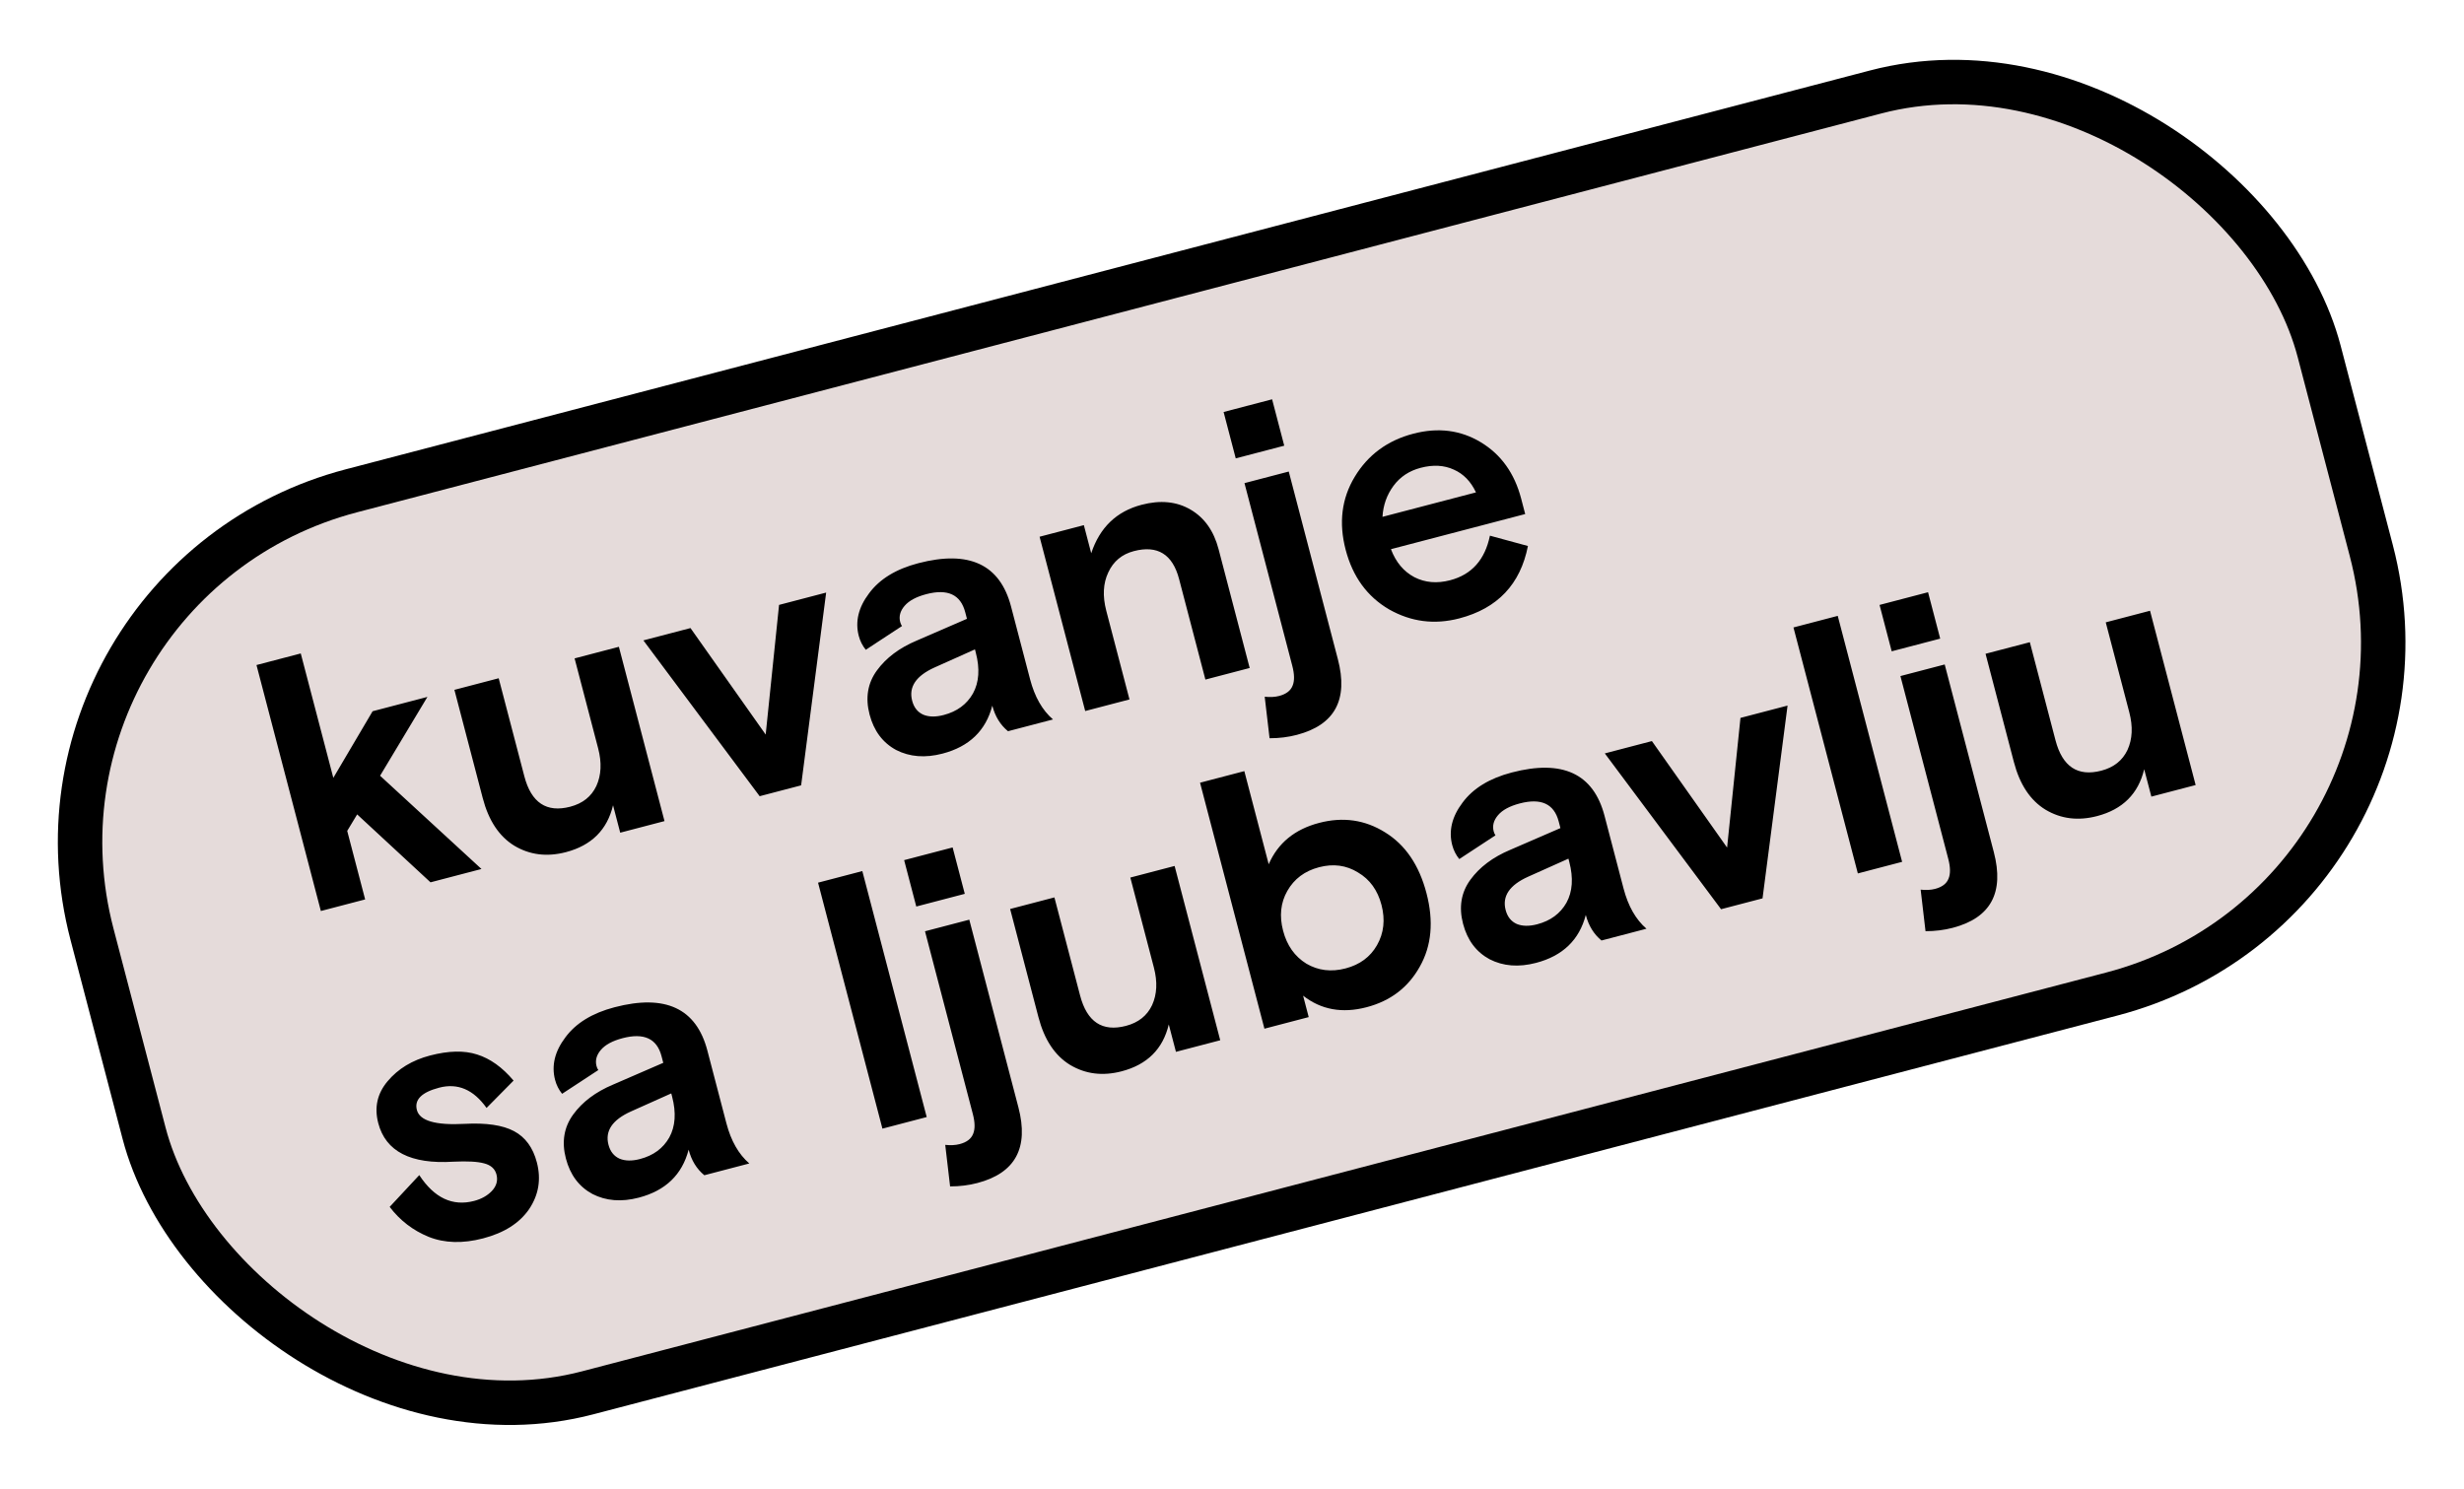
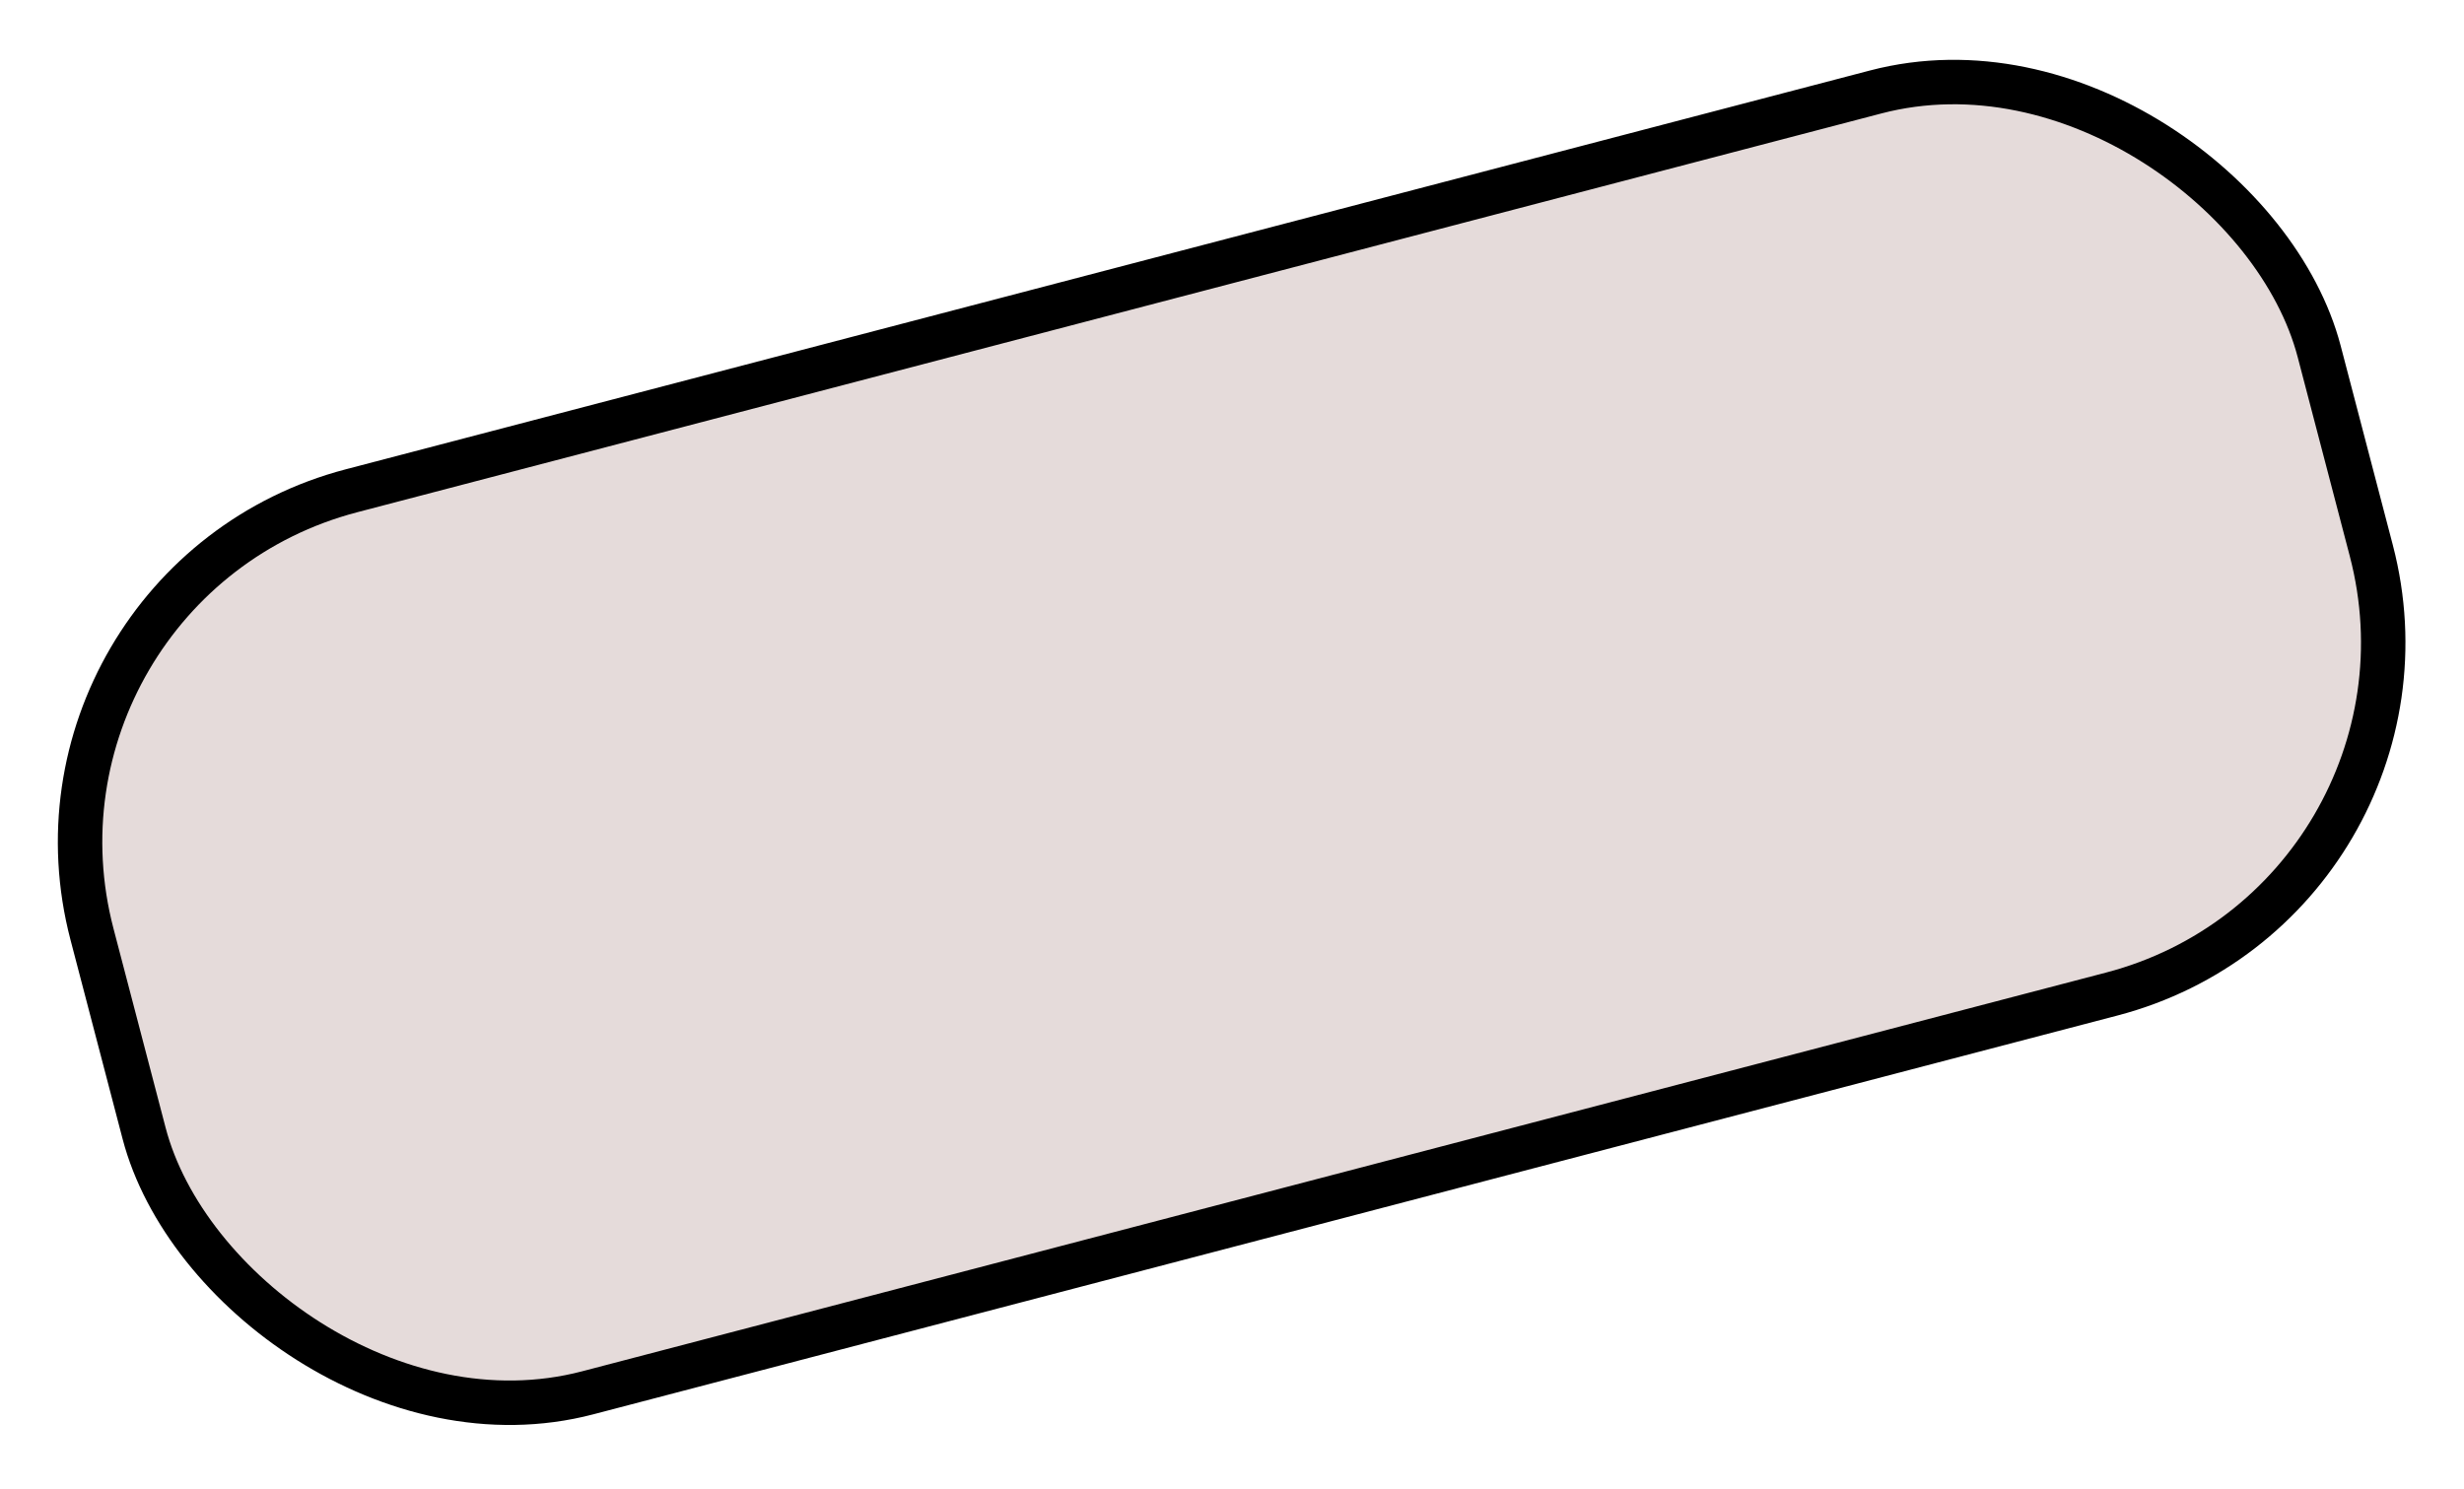
<svg xmlns="http://www.w3.org/2000/svg" width="475" height="287" viewBox="0 0 475 287" fill="none">
  <rect y="112.356" width="443.807" height="179.782" rx="70.051" transform="rotate(-14.665 0 112.356)" fill="#E5DBDA" />
  <rect y="112.356" width="443.807" height="179.782" rx="70.051" transform="rotate(-14.665 0 112.356)" stroke="black" stroke-width="8.57" />
-   <path d="M57.98 125.989L64.257 149.973L71.828 137.134L82.397 134.368L73.272 149.569L92.817 167.547L82.993 170.118L68.852 157.023L66.934 160.204L70.391 173.415L61.854 175.649L49.444 128.223L57.98 125.989ZM93.059 153.874L87.598 133.007L96.135 130.773L101.081 149.675C102.417 154.779 105.366 156.734 109.928 155.541C112.321 154.914 114 153.582 114.963 151.544C115.914 149.462 116.029 147.043 115.308 144.287L110.769 126.943L119.306 124.709L128.1 158.314L119.563 160.548L118.18 155.263C117.054 159.998 114.03 163.009 109.106 164.298C105.448 165.255 102.131 164.844 99.156 163.065C96.226 161.274 94.193 158.21 93.059 153.874ZM159.262 114.253L154.438 151.421L146.443 153.514L124.031 123.472L133.11 121.097L147.604 141.627L150.183 116.629L159.262 114.253ZM202.992 138.715L194.32 140.985C192.846 139.778 191.837 138.136 191.293 136.058C190.044 140.873 186.844 143.955 181.695 145.302C178.353 146.177 175.372 145.943 172.753 144.602C170.167 143.203 168.46 140.923 167.633 137.761C166.793 134.554 167.261 131.73 169.034 129.287C170.808 126.844 173.369 124.919 176.717 123.512L186.404 119.312L186.067 118.025C185.181 114.637 182.682 113.481 178.572 114.557C176.63 115.065 175.234 115.816 174.384 116.811C173.534 117.805 173.251 118.845 173.535 119.929C173.618 120.245 173.734 120.504 173.883 120.706L166.901 125.284C166.258 124.487 165.807 123.592 165.547 122.598C164.826 119.843 165.487 117.112 167.529 114.406C169.56 111.655 172.721 109.717 177.012 108.595C186.813 106.03 192.778 108.812 194.905 116.942L198.575 130.967C199.462 134.355 200.934 136.937 202.992 138.715ZM181.919 137.859C184.494 137.186 186.375 135.8 187.564 133.704C188.741 131.562 188.922 128.933 188.106 125.816L187.947 125.206L180.171 128.689C176.588 130.302 175.145 132.441 175.842 135.106C176.185 136.416 176.902 137.314 177.995 137.801C179.075 138.242 180.384 138.261 181.919 137.859ZM234.916 105.893L240.908 128.793L232.372 131.027L227.301 111.65C226.048 106.862 223.141 105.065 218.579 106.259C216.275 106.862 214.631 108.233 213.647 110.373C212.651 112.468 212.525 114.938 213.269 117.783L217.737 134.857L209.201 137.091L200.407 103.486L208.943 101.252L210.362 106.672C212.006 101.705 215.245 98.59 220.077 97.325C223.691 96.379 226.837 96.69 229.515 98.257C232.194 99.825 233.994 102.37 234.916 105.893ZM244.742 142.34L243.805 134.333C244.848 134.446 245.776 134.396 246.589 134.184C247.944 133.829 248.809 133.168 249.183 132.202C249.569 131.28 249.55 130.006 249.124 128.38L239.905 93.15L248.441 90.916L257.909 127.095C259.954 134.909 257.318 139.773 250.001 141.688C248.33 142.126 246.577 142.343 244.742 142.34ZM238.222 88.378L235.881 79.435L245.231 76.988L247.571 85.931L238.222 88.378ZM294.021 99.113L268.14 105.886C269.085 108.389 270.594 110.19 272.667 111.289C274.728 112.342 277.024 112.537 279.553 111.875C283.708 110.788 286.265 107.923 287.221 103.281L294.547 105.273C293.1 112.65 288.695 117.301 281.332 119.228C276.544 120.481 272.025 119.902 267.775 117.491C263.558 115.024 260.77 111.193 259.41 105.998C258.051 100.804 258.634 96.115 261.159 91.931C263.717 87.691 267.48 84.92 272.448 83.62C277.236 82.367 281.579 82.92 285.478 85.278C289.377 87.635 291.965 91.254 293.241 96.132L294.021 99.113ZM273.879 90.195C271.666 90.774 269.918 91.931 268.635 93.667C267.351 95.402 266.643 97.397 266.509 99.652L284.531 94.936C283.545 92.829 282.125 91.367 280.27 90.55C278.404 89.687 276.273 89.569 273.879 90.195ZM80.366 214.021C80.909 216.098 83.965 216.988 89.534 216.689C93.721 216.462 96.908 216.931 99.095 218.096C101.282 219.261 102.748 221.266 103.493 224.112C104.344 227.364 103.85 230.365 102.012 233.114C100.162 235.818 97.204 237.702 93.139 238.766C89.21 239.794 85.709 239.697 82.638 238.473C79.612 237.238 77.106 235.312 75.118 232.696L80.826 226.569C83.717 230.976 87.24 232.636 91.395 231.549C92.795 231.182 93.932 230.547 94.806 229.643C95.712 228.682 96.012 227.614 95.705 226.439C95.421 225.355 94.632 224.645 93.337 224.308C92.088 223.959 90.105 223.851 87.388 223.983C79.172 224.492 74.349 222.014 72.919 216.549C72.127 213.522 72.726 210.832 74.716 208.477C76.739 206.066 79.467 204.411 82.9 203.512C86.468 202.579 89.491 202.511 91.969 203.311C94.491 204.099 96.837 205.777 99.005 208.347L93.797 213.619C91.279 210.079 88.235 208.776 84.667 209.71C81.279 210.596 79.846 212.033 80.366 214.021ZM144.45 224.325L135.778 226.594C134.303 225.388 133.295 223.745 132.751 221.668C131.501 226.483 128.302 229.564 123.153 230.912C119.811 231.786 116.83 231.553 114.21 230.211C111.624 228.813 109.918 226.533 109.09 223.371C108.251 220.164 108.718 217.339 110.492 214.896C112.266 212.453 114.827 210.529 118.175 209.122L127.862 204.922L127.525 203.634C126.639 200.247 124.14 199.091 120.03 200.166C118.088 200.675 116.692 201.426 115.842 202.42C114.992 203.415 114.709 204.454 114.993 205.538C115.076 205.854 115.192 206.114 115.341 206.316L108.359 210.894C107.716 210.097 107.265 209.202 107.005 208.208C106.284 205.453 106.944 202.722 108.987 200.016C111.018 197.264 114.179 195.327 118.47 194.204C128.271 191.639 134.236 194.422 136.363 202.552L140.033 216.577C140.92 219.964 142.392 222.547 144.45 224.325ZM123.377 223.469C125.952 222.795 127.833 221.41 129.022 219.313C130.199 217.171 130.38 214.542 129.564 211.426L129.404 210.816L121.629 214.298C118.045 215.912 116.602 218.051 117.3 220.716C117.642 222.026 118.36 222.924 119.453 223.41C120.533 223.851 121.841 223.871 123.377 223.469ZM170.111 217.61L157.7 170.184L166.236 167.95L178.647 215.376L170.111 217.61ZM183.156 228.747L182.219 220.739C183.262 220.852 184.19 220.802 185.003 220.59C186.358 220.235 187.223 219.575 187.598 218.608C187.984 217.686 187.964 216.413 187.539 214.787L178.319 179.556L186.856 177.322L196.324 213.501C198.368 221.315 195.732 226.179 188.415 228.094C186.744 228.532 184.991 228.749 183.156 228.747ZM176.636 174.784L174.296 165.841L183.645 163.394L185.986 172.337L176.636 174.784ZM200.19 196.129L194.729 175.261L203.266 173.027L208.213 191.93C209.548 197.034 212.497 198.989 217.059 197.795C219.453 197.169 221.131 195.837 222.094 193.799C223.045 191.716 223.16 189.297 222.439 186.542L217.9 169.198L226.437 166.964L235.231 200.569L226.694 202.803L225.311 197.518C224.186 202.253 221.161 205.264 216.238 206.552C212.579 207.51 209.262 207.099 206.287 205.32C203.357 203.529 201.325 200.465 200.19 196.129ZM243.751 198.339L231.34 150.913L239.877 148.679L244.575 166.633C246.353 162.548 249.591 159.891 254.289 158.662C258.896 157.456 263.132 158.061 266.998 160.476C270.908 162.879 273.573 166.791 274.991 172.211C276.409 177.631 275.98 182.352 273.703 186.375C271.47 190.385 268.051 192.994 263.444 194.199C258.746 195.428 254.667 194.686 251.206 191.972L252.287 196.105L243.751 198.339ZM251.835 185.799C254.114 187.133 256.631 187.44 259.387 186.719C262.142 185.998 264.164 184.503 265.453 182.236C266.775 179.911 267.063 177.326 266.319 174.48C265.574 171.635 264.062 169.545 261.783 168.211C259.536 166.82 257.036 166.485 254.281 167.206C251.525 167.927 249.487 169.45 248.165 171.775C246.876 174.042 246.604 176.599 247.348 179.445C248.093 182.29 249.588 184.408 251.835 185.799ZM317.401 179.066L308.729 181.335C307.255 180.128 306.246 178.486 305.702 176.408C304.453 181.223 301.254 184.305 296.105 185.652C292.762 186.527 289.781 186.293 287.162 184.952C284.576 183.553 282.869 181.273 282.042 178.112C281.203 174.905 281.67 172.08 283.444 169.637C285.218 167.194 287.778 165.269 291.126 163.862L300.813 159.662L300.477 158.375C299.59 154.987 297.092 153.831 292.981 154.907C291.039 155.415 289.643 156.167 288.794 157.161C287.944 158.156 287.661 159.195 287.944 160.279C288.027 160.595 288.143 160.854 288.293 161.056L281.311 165.634C280.668 164.837 280.216 163.942 279.956 162.948C279.235 160.193 279.896 157.462 281.939 154.756C283.969 152.005 287.13 150.068 291.421 148.945C301.223 146.38 307.187 149.162 309.315 157.293L312.985 171.317C313.871 174.705 315.343 177.288 317.401 179.066ZM296.329 178.21C298.903 177.536 300.785 176.151 301.974 174.054C303.15 171.912 303.331 169.283 302.516 166.166L302.356 165.556L294.58 169.039C290.997 170.652 289.554 172.792 290.251 175.457C290.594 176.766 291.312 177.664 292.404 178.151C293.485 178.592 294.793 178.611 296.329 178.21ZM344.599 136.042L339.775 173.211L331.78 175.303L309.368 145.262L318.447 142.886L332.941 163.417L335.52 138.418L344.599 136.042ZM358.148 168.403L345.737 120.977L354.273 118.743L366.684 166.169L358.148 168.403ZM371.193 179.539L370.256 171.532C371.299 171.645 372.227 171.595 373.04 171.383C374.395 171.028 375.26 170.367 375.634 169.401C376.021 168.479 376.001 167.205 375.575 165.579L366.356 130.349L374.893 128.115L384.36 164.294C386.405 172.108 383.769 176.972 376.452 178.887C374.781 179.325 373.028 179.542 371.193 179.539ZM364.673 125.577L362.333 116.634L371.682 114.187L374.023 123.13L364.673 125.577ZM388.227 146.922L382.766 126.054L391.303 123.82L396.249 142.723C397.585 147.827 400.534 149.782 405.096 148.588C407.49 147.962 409.168 146.63 410.131 144.592C411.082 142.509 411.197 140.09 410.476 137.335L405.937 119.991L414.474 117.757L423.268 151.362L414.731 153.595L413.348 148.311C412.222 153.045 409.198 156.057 404.275 157.345C400.616 158.303 397.299 157.892 394.324 156.113C391.394 154.321 389.362 151.258 388.227 146.922Z" fill="black" />
</svg>